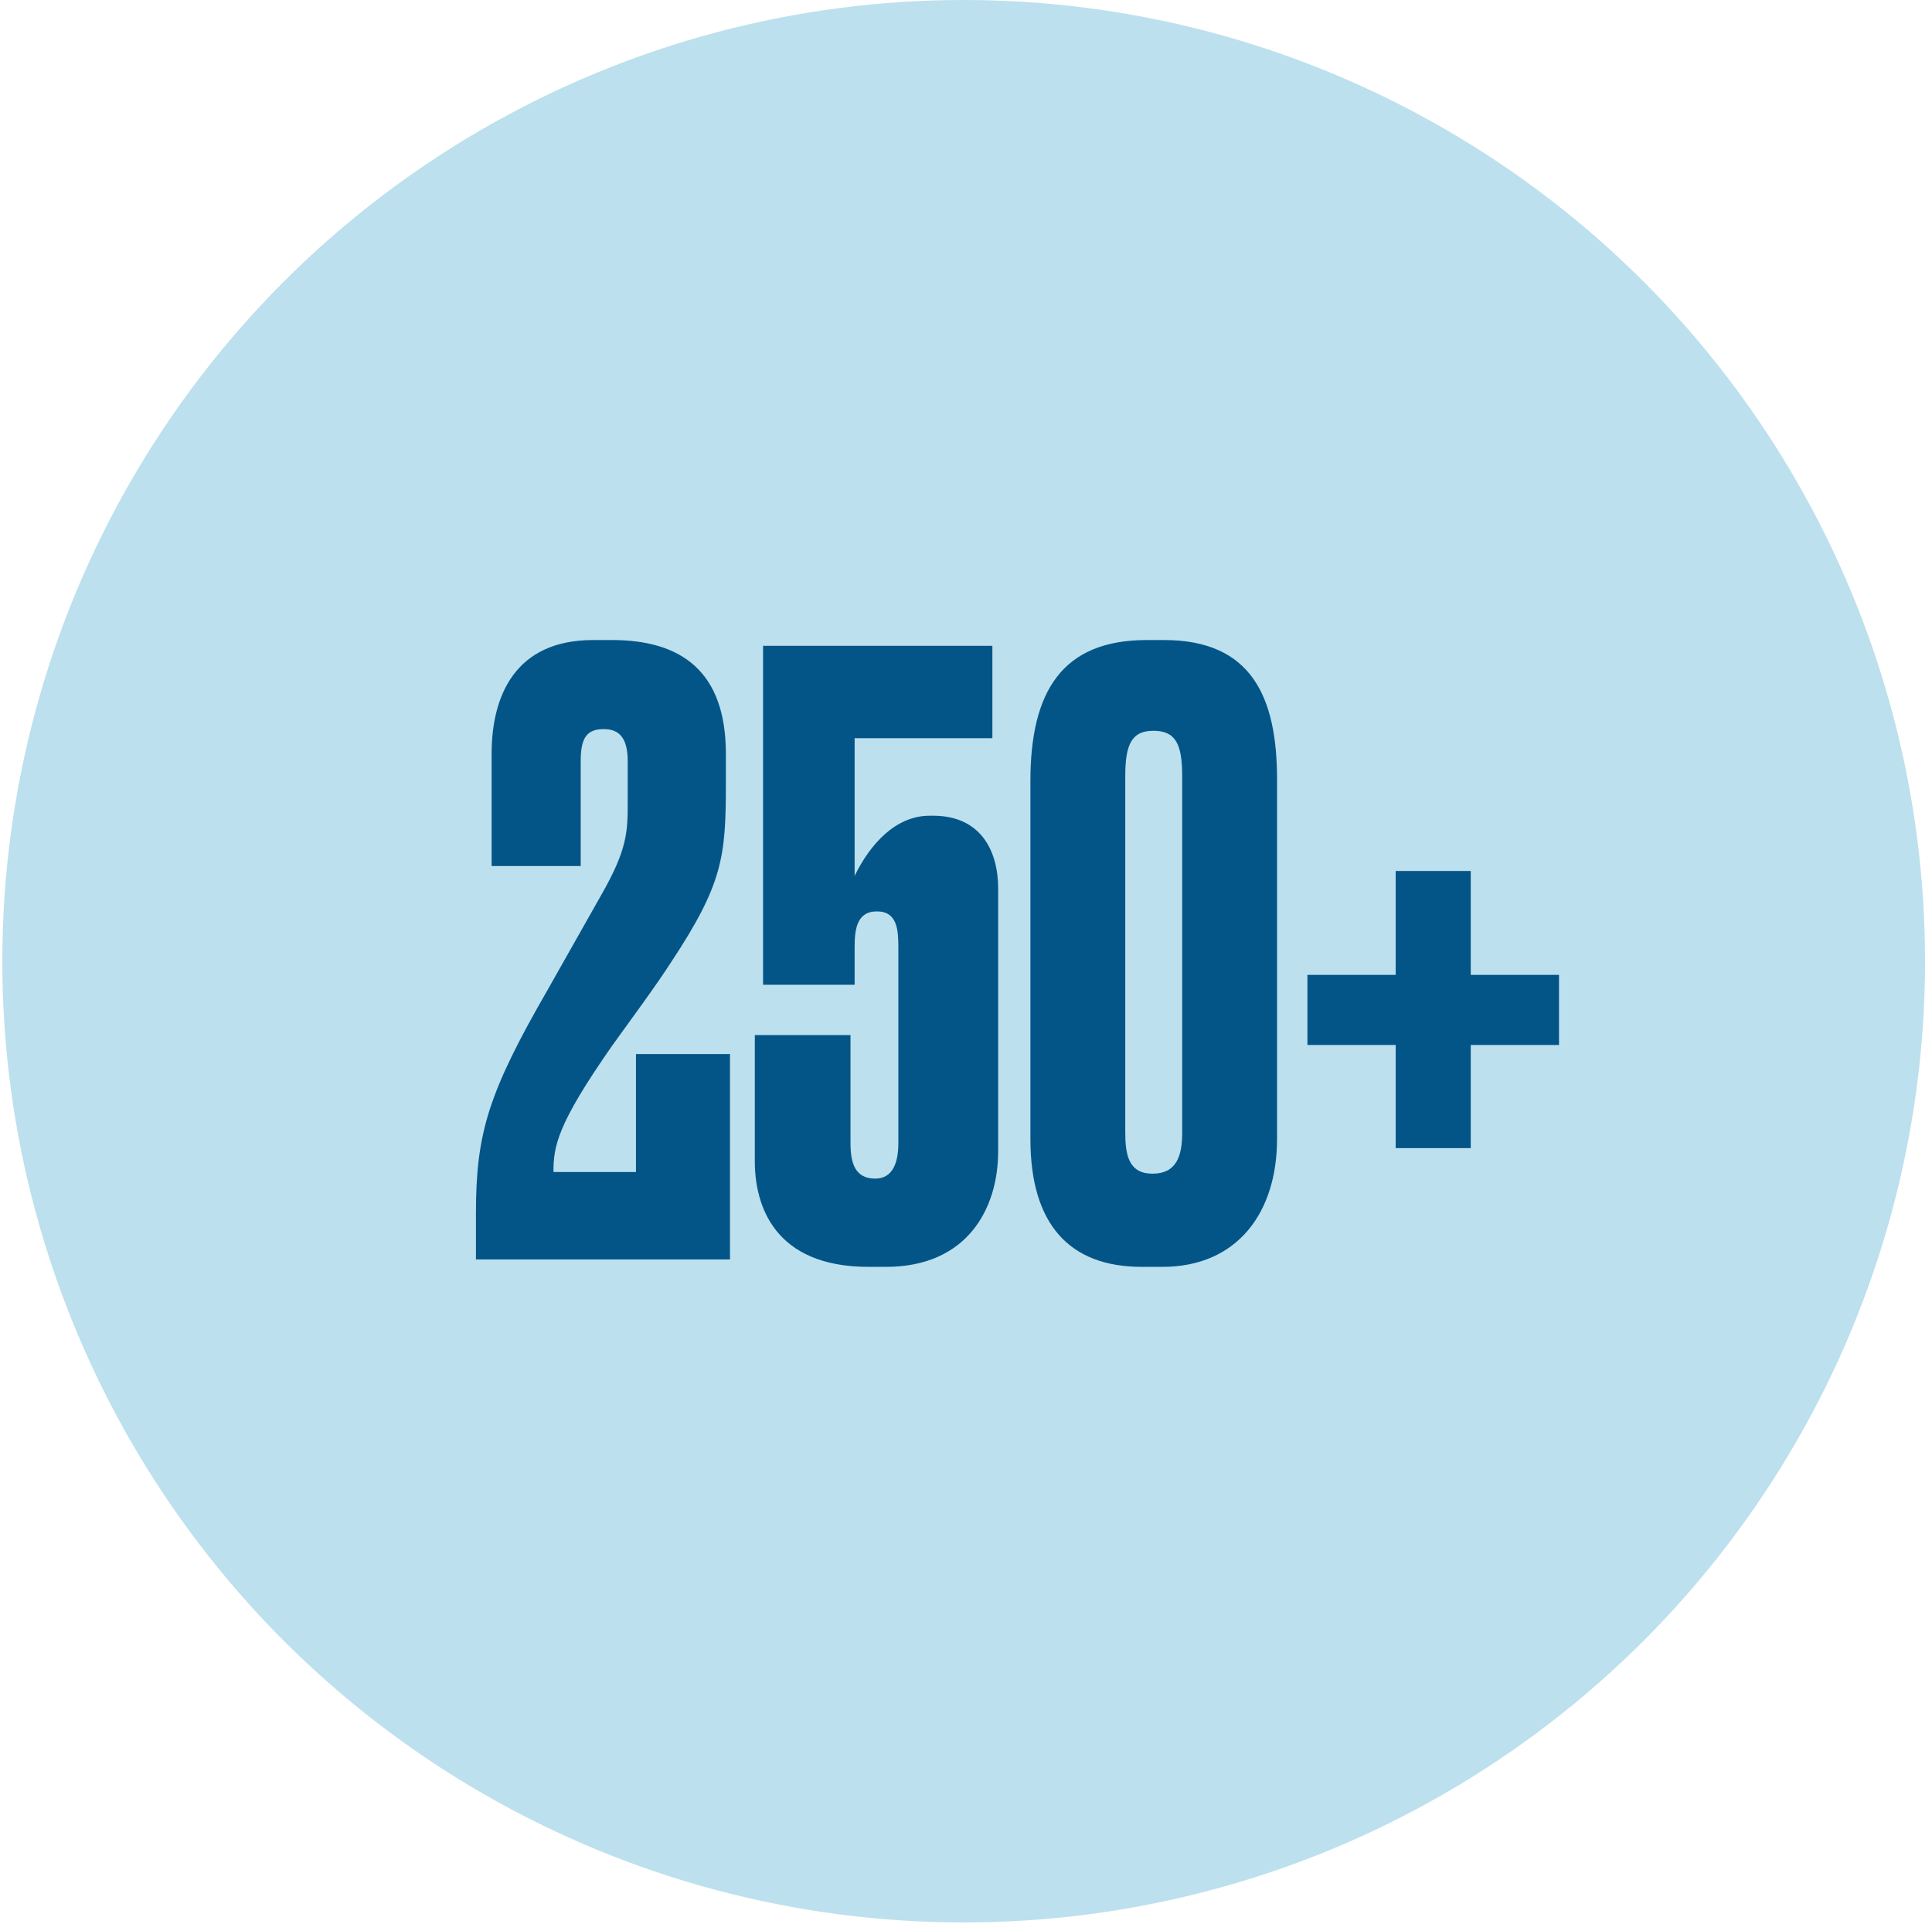
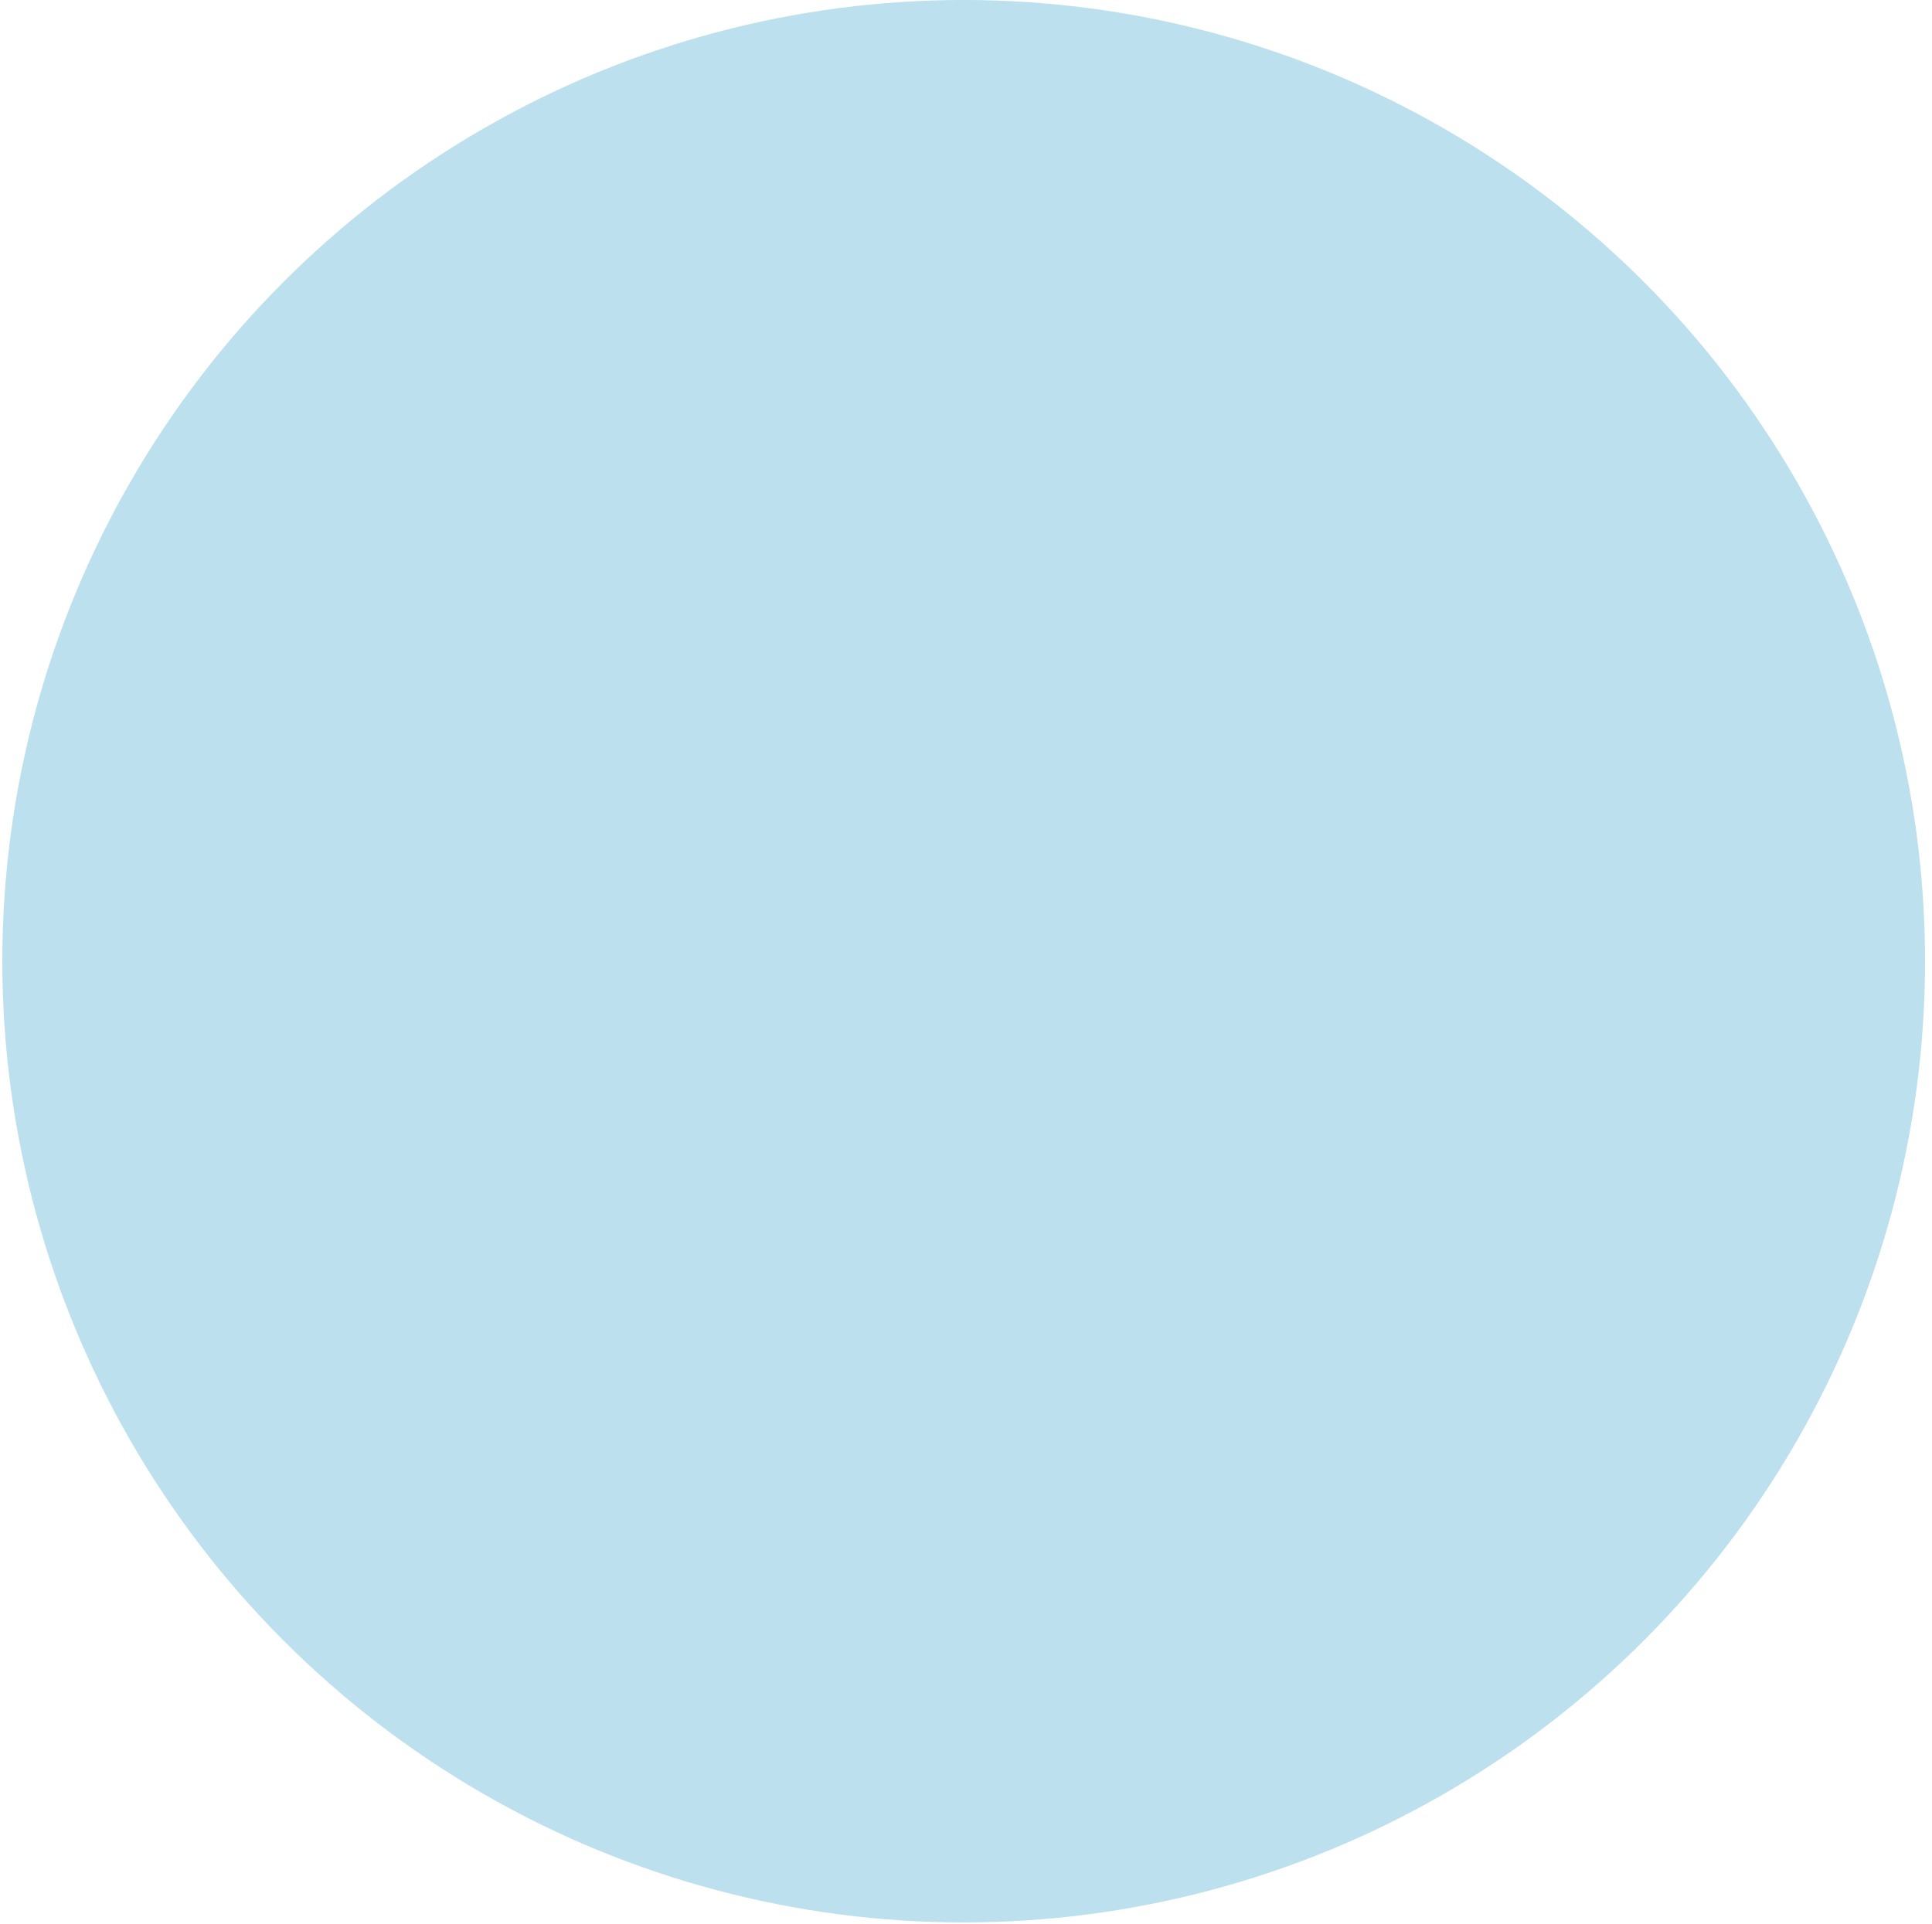
<svg xmlns="http://www.w3.org/2000/svg" width="259" height="258" viewBox="0 0 259 258" fill="none">
  <circle cx="129.19" cy="128.877" r="128.877" fill="#BCE0ED" />
-   <path d="M80.943 97.757C78.621 97.757 77.847 98.973 77.847 102.069V116.113H65.904V101.074C65.904 93.223 69.111 85.814 79.505 85.814H82.049C91.338 85.814 97.309 90.016 97.309 101.074V105.166C97.309 114.897 96.867 118.546 90.011 128.941C87.799 132.369 84.592 136.682 82.049 140.22C74.64 150.836 74.197 153.712 74.197 157.14H85.256V141.326H97.862V168.861H63.803V162.669C63.803 151.942 65.461 146.524 73.423 132.701L80.611 119.984C84.15 113.791 84.15 111.469 84.15 107.377V102.069C84.15 98.973 83.044 97.757 80.943 97.757ZM114.569 132.037H102.294V86.588H133.036V98.973H114.569V117.44C116.67 113.128 120.098 109.368 124.632 109.368H125.074C131.598 109.368 133.81 114.234 133.81 119.099V154.375C133.81 162.116 129.608 169.857 118.771 169.857H116.449C103.732 169.857 101.188 161.563 101.188 155.702V138.783H114.016V153.269C114.016 156.034 114.679 158.024 117.333 158.024C119.655 158.024 120.43 155.923 120.43 153.269V127.061C120.43 124.739 120.319 122.196 117.554 122.196C114.79 122.196 114.569 124.739 114.569 127.061V132.037ZM171.198 104.502V152.716C171.198 162.558 165.89 169.857 155.827 169.857H153.063C143.331 169.857 138.134 164.106 138.134 152.716V104.723C138.134 92.781 142.336 85.814 153.726 85.814H156.048C167.77 85.814 171.198 93.444 171.198 104.502ZM158.481 151.832V104.06C158.481 99.747 157.596 97.978 154.611 97.978C151.625 97.978 150.851 99.968 150.851 104.06V151.832C150.851 154.817 151.293 157.361 154.5 157.361C157.707 157.361 158.481 155.039 158.481 151.832ZM187.102 153.933V140.11H175.27V130.71H187.102V116.777H197.165V130.71H208.997V140.11H197.165V153.933H187.102Z" fill="#035588" />
</svg>